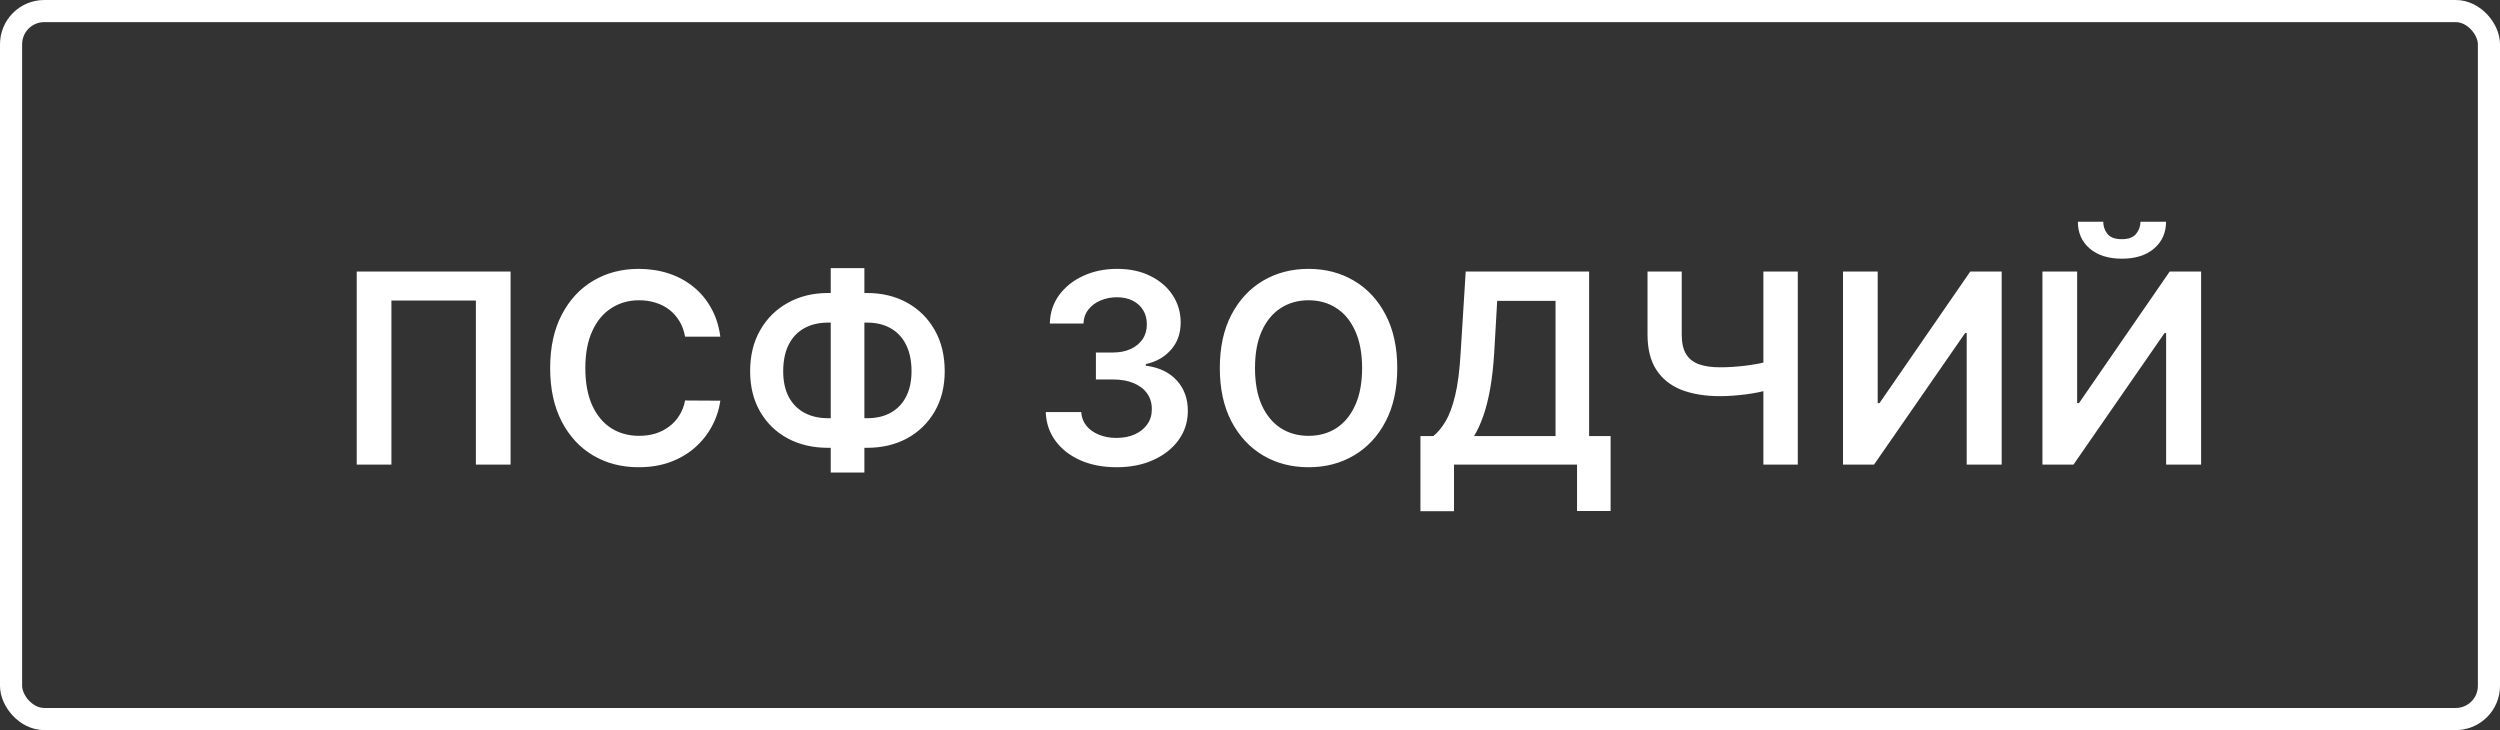
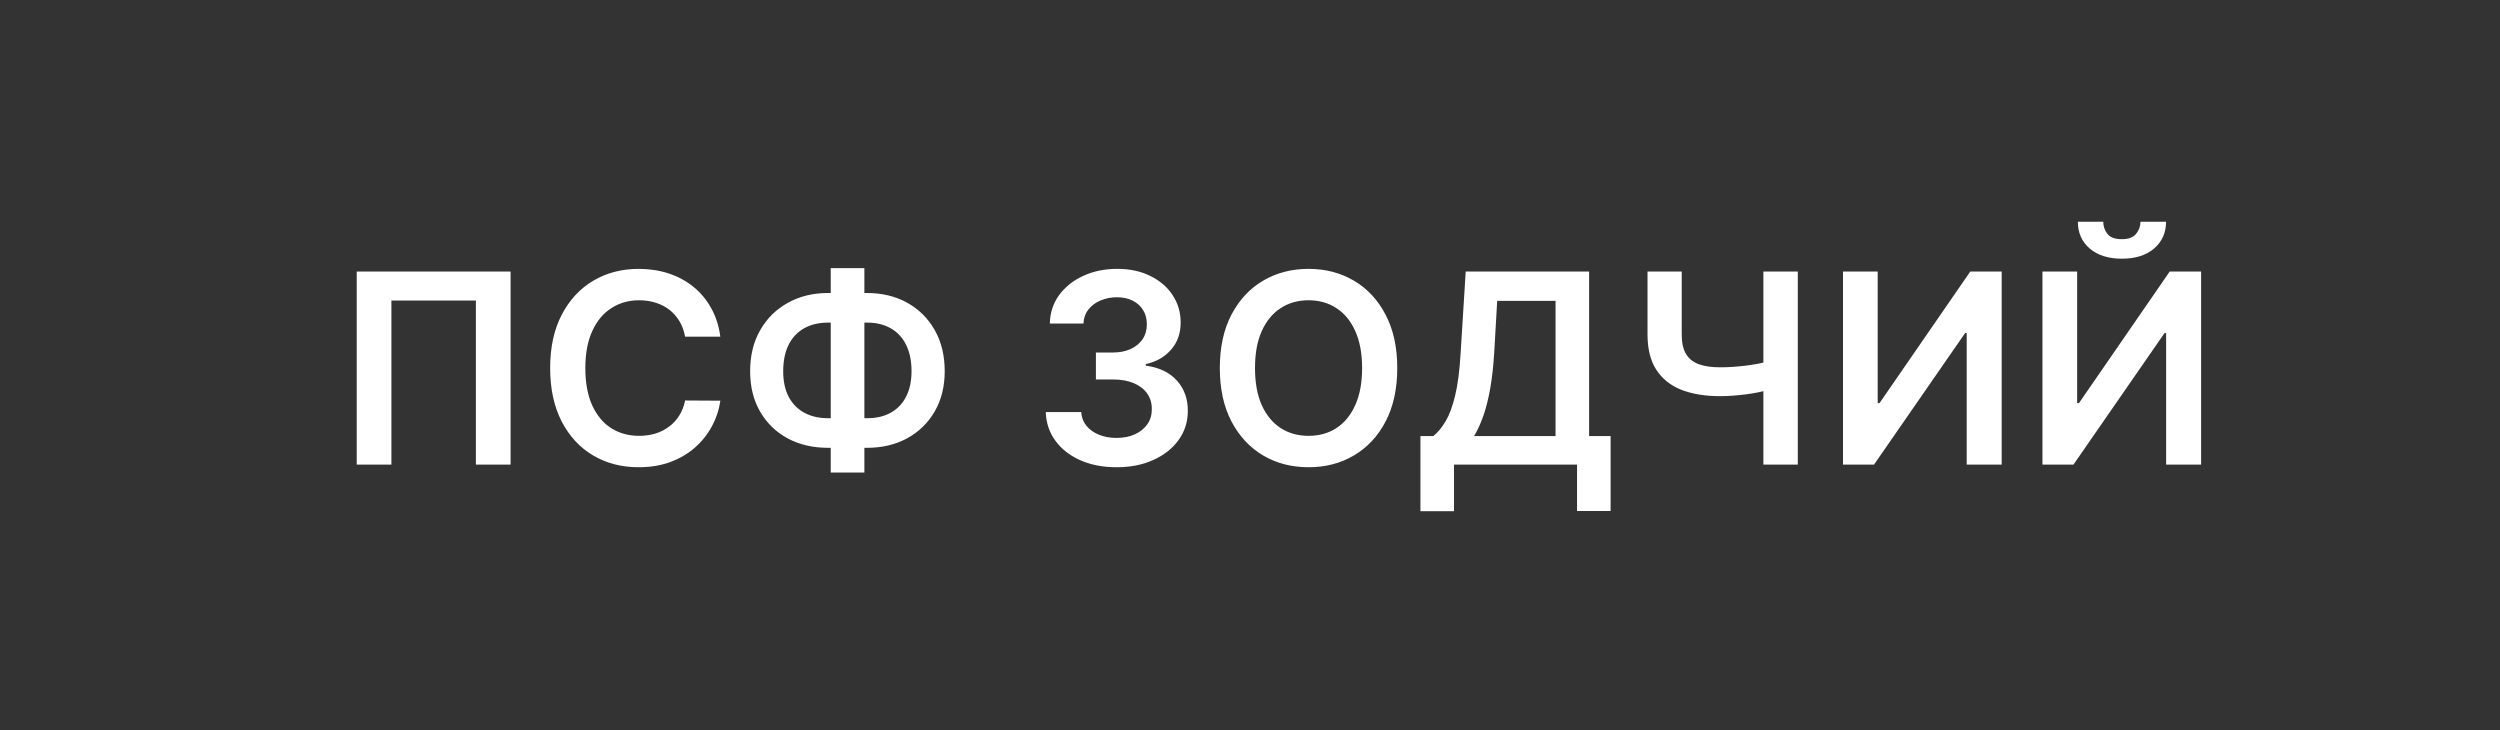
<svg xmlns="http://www.w3.org/2000/svg" width="113" height="33" viewBox="0 0 113 33" fill="none">
  <rect x="0" y="0" width="113" height="33" fill="#333333" stroke="none" />
-   <rect x="0.5" y="0.5" width="112" height="32" rx="1.5" stroke="white" />
  <path d="M23.078 12.273V21H21.51V13.585H17.692V21H16.124V12.273H23.078ZM32.559 15.217H30.965C30.92 14.956 30.836 14.724 30.714 14.523C30.592 14.318 30.44 14.145 30.258 14.003C30.076 13.861 29.869 13.754 29.636 13.683C29.406 13.609 29.157 13.572 28.89 13.572C28.416 13.572 27.995 13.692 27.629 13.93C27.262 14.166 26.975 14.513 26.768 14.97C26.561 15.425 26.457 15.98 26.457 16.636C26.457 17.304 26.561 17.866 26.768 18.324C26.978 18.778 27.265 19.122 27.629 19.355C27.995 19.585 28.414 19.7 28.886 19.7C29.147 19.7 29.392 19.666 29.619 19.598C29.849 19.527 30.055 19.423 30.237 19.287C30.422 19.151 30.576 18.983 30.701 18.784C30.829 18.585 30.917 18.358 30.965 18.102L32.559 18.111C32.5 18.526 32.37 18.915 32.172 19.278C31.975 19.642 31.718 19.963 31.4 20.241C31.082 20.517 30.71 20.733 30.284 20.889C29.858 21.043 29.384 21.119 28.865 21.119C28.098 21.119 27.413 20.942 26.811 20.587C26.208 20.232 25.734 19.719 25.387 19.048C25.041 18.378 24.867 17.574 24.867 16.636C24.867 15.696 25.042 14.892 25.392 14.224C25.741 13.554 26.217 13.041 26.819 12.686C27.422 12.331 28.103 12.153 28.865 12.153C29.35 12.153 29.802 12.222 30.22 12.358C30.637 12.494 31.009 12.695 31.336 12.959C31.663 13.22 31.931 13.541 32.142 13.922C32.355 14.3 32.494 14.732 32.559 15.217ZM37.425 13.244H39.19C39.871 13.244 40.477 13.391 41.005 13.683C41.533 13.976 41.948 14.388 42.249 14.919C42.55 15.447 42.701 16.067 42.701 16.777C42.701 17.47 42.55 18.077 42.249 18.597C41.948 19.116 41.533 19.521 41.005 19.811C40.477 20.098 39.871 20.241 39.19 20.241H37.425C36.741 20.241 36.133 20.099 35.602 19.815C35.073 19.528 34.658 19.125 34.357 18.605C34.056 18.085 33.906 17.477 33.906 16.781C33.906 16.071 34.057 15.452 34.361 14.923C34.665 14.392 35.082 13.98 35.61 13.688C36.141 13.392 36.746 13.244 37.425 13.244ZM37.425 14.582C37.011 14.582 36.651 14.668 36.347 14.838C36.046 15.006 35.813 15.253 35.648 15.579C35.484 15.906 35.401 16.307 35.401 16.781C35.401 17.236 35.484 17.621 35.648 17.936C35.816 18.251 36.052 18.491 36.356 18.656C36.66 18.821 37.016 18.903 37.425 18.903H39.194C39.606 18.903 39.961 18.821 40.259 18.656C40.56 18.489 40.792 18.247 40.954 17.932C41.118 17.614 41.201 17.229 41.201 16.777C41.201 16.308 41.118 15.911 40.954 15.584C40.792 15.257 40.56 15.008 40.259 14.838C39.961 14.668 39.606 14.582 39.194 14.582H37.425ZM39.07 12.119V21.358H37.549V12.119H39.07ZM50.469 21.119C49.855 21.119 49.309 21.014 48.832 20.804C48.358 20.594 47.983 20.301 47.707 19.926C47.432 19.551 47.285 19.118 47.268 18.626H48.871C48.885 18.862 48.963 19.068 49.105 19.244C49.247 19.418 49.436 19.553 49.672 19.649C49.907 19.746 50.172 19.794 50.464 19.794C50.777 19.794 51.054 19.74 51.295 19.632C51.537 19.521 51.726 19.368 51.862 19.172C51.998 18.976 52.065 18.75 52.062 18.494C52.065 18.23 51.997 17.997 51.858 17.796C51.719 17.594 51.517 17.436 51.253 17.322C50.991 17.209 50.676 17.152 50.307 17.152H49.535V15.933H50.307C50.611 15.933 50.876 15.881 51.103 15.776C51.334 15.671 51.514 15.523 51.645 15.332C51.775 15.139 51.839 14.916 51.837 14.663C51.839 14.416 51.784 14.202 51.67 14.02C51.559 13.835 51.402 13.692 51.197 13.589C50.996 13.487 50.758 13.436 50.486 13.436C50.219 13.436 49.971 13.484 49.744 13.581C49.517 13.678 49.334 13.815 49.194 13.994C49.055 14.171 48.981 14.381 48.973 14.625H47.452C47.463 14.136 47.603 13.707 47.873 13.338C48.146 12.966 48.51 12.676 48.964 12.469C49.419 12.258 49.929 12.153 50.494 12.153C51.077 12.153 51.582 12.263 52.011 12.482C52.443 12.697 52.777 12.989 53.013 13.355C53.248 13.722 53.366 14.126 53.366 14.57C53.369 15.061 53.224 15.473 52.932 15.805C52.642 16.138 52.261 16.355 51.79 16.457V16.526C52.403 16.611 52.873 16.838 53.2 17.207C53.53 17.574 53.693 18.03 53.69 18.575C53.69 19.064 53.551 19.501 53.273 19.888C52.997 20.271 52.616 20.572 52.13 20.791C51.648 21.01 51.094 21.119 50.469 21.119ZM63.156 16.636C63.156 17.577 62.98 18.382 62.628 19.053C62.279 19.72 61.801 20.232 61.196 20.587C60.594 20.942 59.911 21.119 59.147 21.119C58.382 21.119 57.698 20.942 57.093 20.587C56.49 20.229 56.013 19.716 55.661 19.048C55.311 18.378 55.136 17.574 55.136 16.636C55.136 15.696 55.311 14.892 55.661 14.224C56.013 13.554 56.49 13.041 57.093 12.686C57.698 12.331 58.382 12.153 59.147 12.153C59.911 12.153 60.594 12.331 61.196 12.686C61.801 13.041 62.279 13.554 62.628 14.224C62.98 14.892 63.156 15.696 63.156 16.636ZM61.567 16.636C61.567 15.974 61.463 15.416 61.256 14.962C61.051 14.504 60.767 14.159 60.404 13.926C60.04 13.69 59.621 13.572 59.147 13.572C58.672 13.572 58.253 13.69 57.889 13.926C57.526 14.159 57.24 14.504 57.033 14.962C56.828 15.416 56.726 15.974 56.726 16.636C56.726 17.298 56.828 17.858 57.033 18.315C57.24 18.77 57.526 19.115 57.889 19.351C58.253 19.584 58.672 19.7 59.147 19.7C59.621 19.7 60.04 19.584 60.404 19.351C60.767 19.115 61.051 18.77 61.256 18.315C61.463 17.858 61.567 17.298 61.567 16.636ZM64.204 23.105V19.709H64.788C64.984 19.553 65.167 19.332 65.338 19.048C65.508 18.764 65.653 18.375 65.772 17.881C65.892 17.386 65.974 16.747 66.02 15.963L66.25 12.273H71.828V19.709H72.799V23.097H71.282V21H65.721V23.105H64.204ZM66.629 19.709H70.311V13.598H67.673L67.537 15.963C67.5 16.557 67.44 17.088 67.358 17.557C67.275 18.026 67.172 18.439 67.047 18.797C66.922 19.152 66.782 19.456 66.629 19.709ZM74.468 12.273H76.014V15.119C76.014 15.489 76.078 15.781 76.206 15.997C76.337 16.213 76.53 16.368 76.786 16.462C77.041 16.555 77.359 16.602 77.74 16.602C77.911 16.602 78.094 16.597 78.29 16.585C78.489 16.571 78.689 16.553 78.891 16.53C79.093 16.504 79.286 16.474 79.47 16.44C79.655 16.403 79.82 16.364 79.965 16.321V17.608C79.82 17.653 79.658 17.695 79.479 17.732C79.3 17.768 79.111 17.8 78.912 17.825C78.713 17.851 78.514 17.871 78.316 17.885C78.117 17.899 77.925 17.906 77.74 17.906C77.073 17.906 76.493 17.811 76.001 17.621C75.513 17.428 75.135 17.126 74.868 16.717C74.601 16.308 74.468 15.776 74.468 15.119V12.273ZM79.705 12.273H81.26V21H79.705V12.273ZM83.304 12.273H84.872V18.222H84.953L89.057 12.273H90.476V21H88.895V15.055H88.823L84.706 21H83.304V12.273ZM92.319 12.273H93.887V18.222H93.968L98.071 12.273H99.49V21H97.909V15.055H97.837L93.721 21H92.319V12.273ZM96.75 10.023H97.905C97.905 10.52 97.725 10.923 97.364 11.233C97.006 11.54 96.52 11.693 95.907 11.693C95.299 11.693 94.814 11.54 94.454 11.233C94.096 10.923 93.918 10.52 93.921 10.023H95.067C95.067 10.227 95.13 10.411 95.255 10.572C95.382 10.732 95.6 10.811 95.907 10.811C96.208 10.811 96.422 10.732 96.55 10.572C96.681 10.413 96.748 10.23 96.75 10.023Z" fill="white" />
</svg>